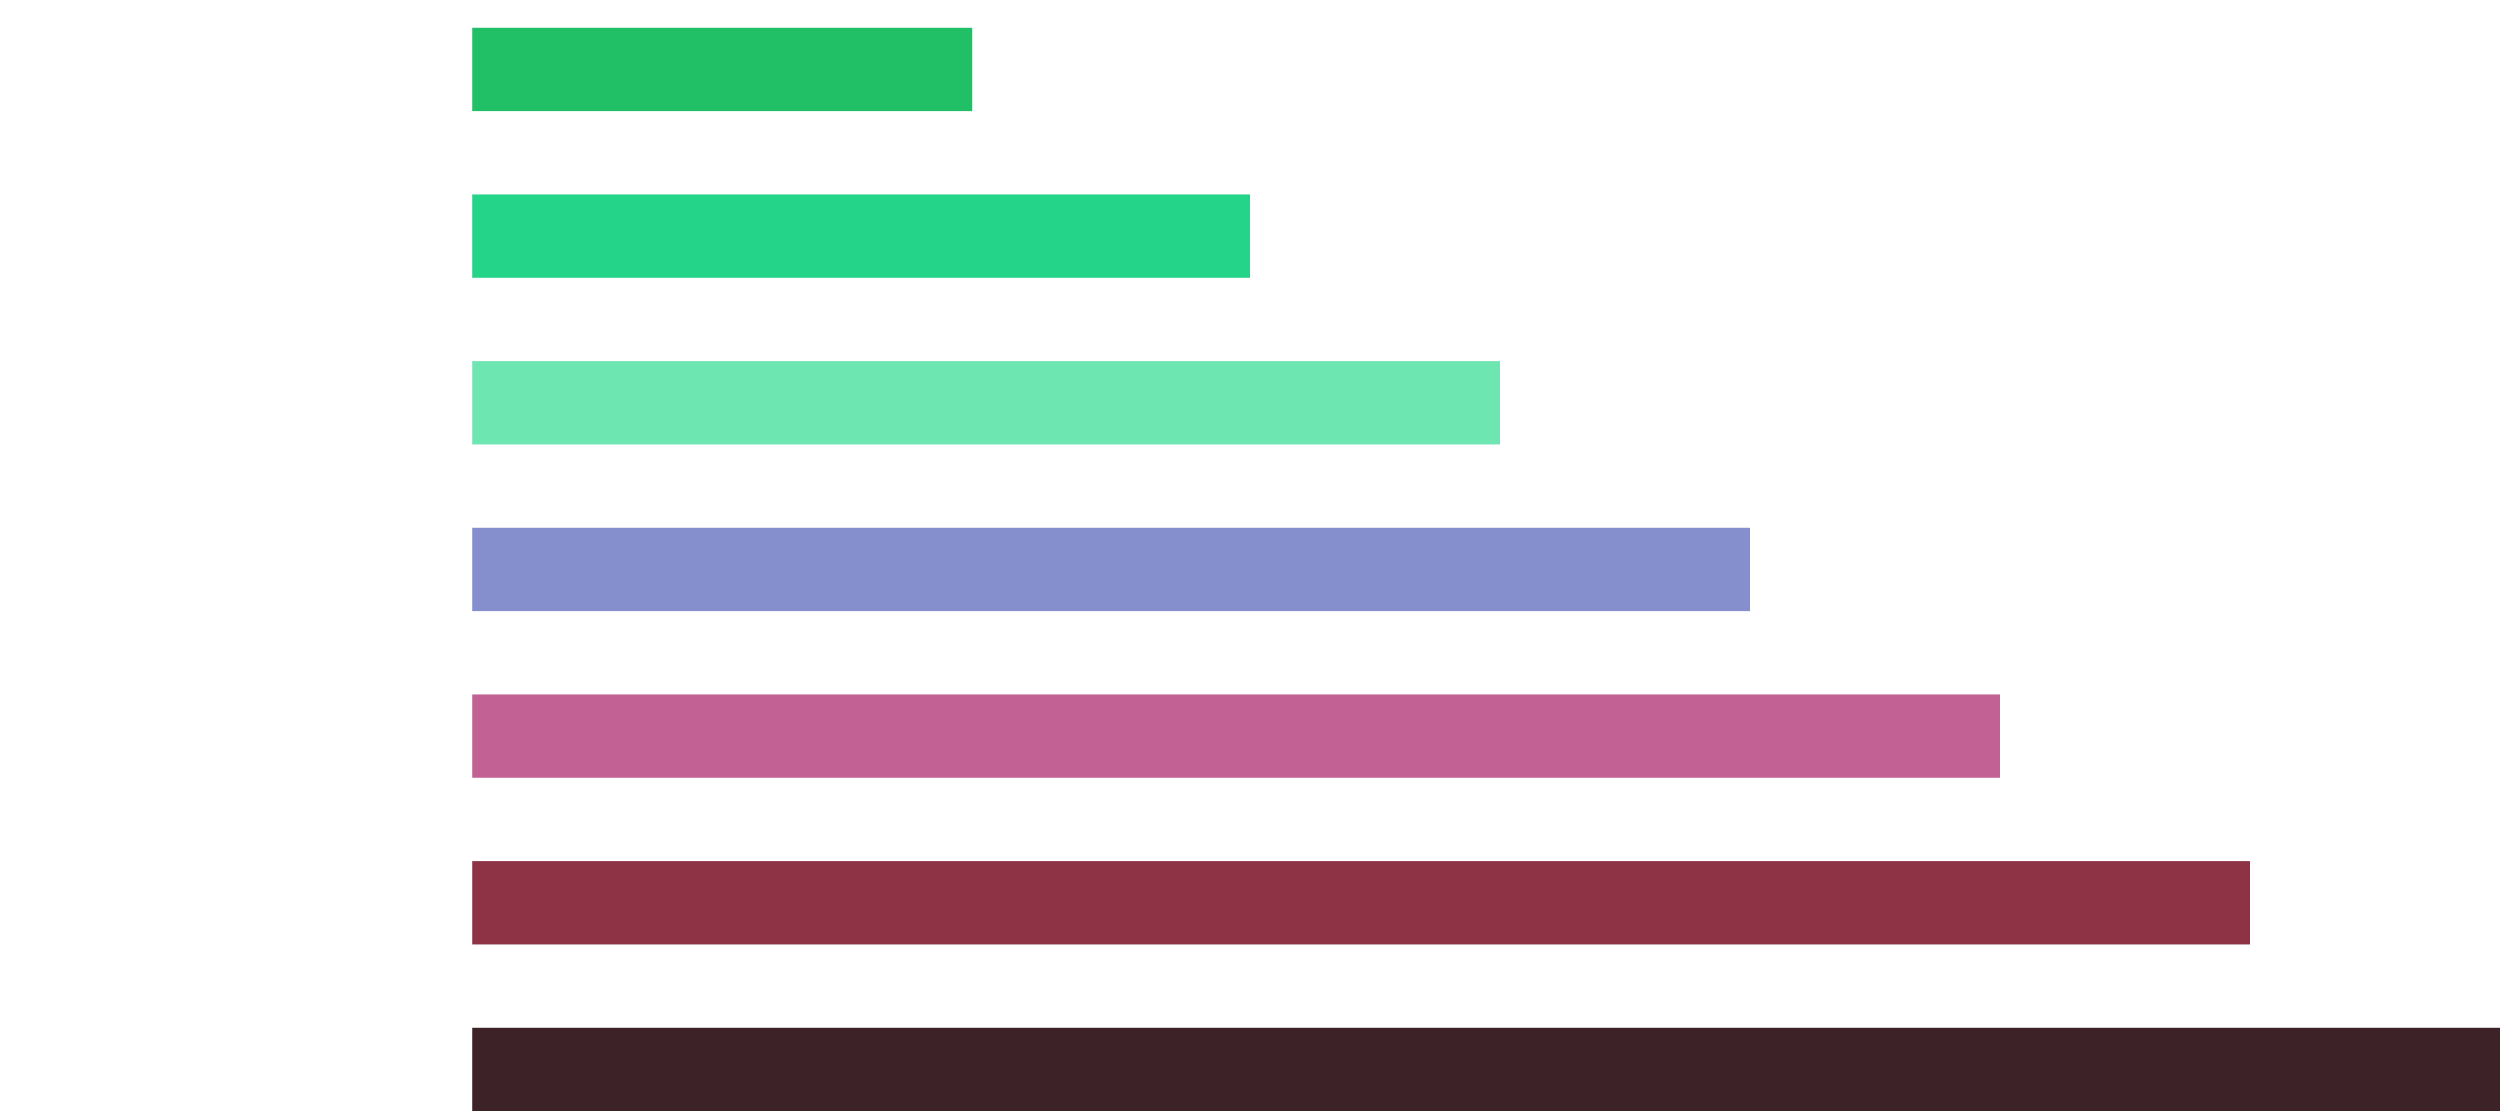
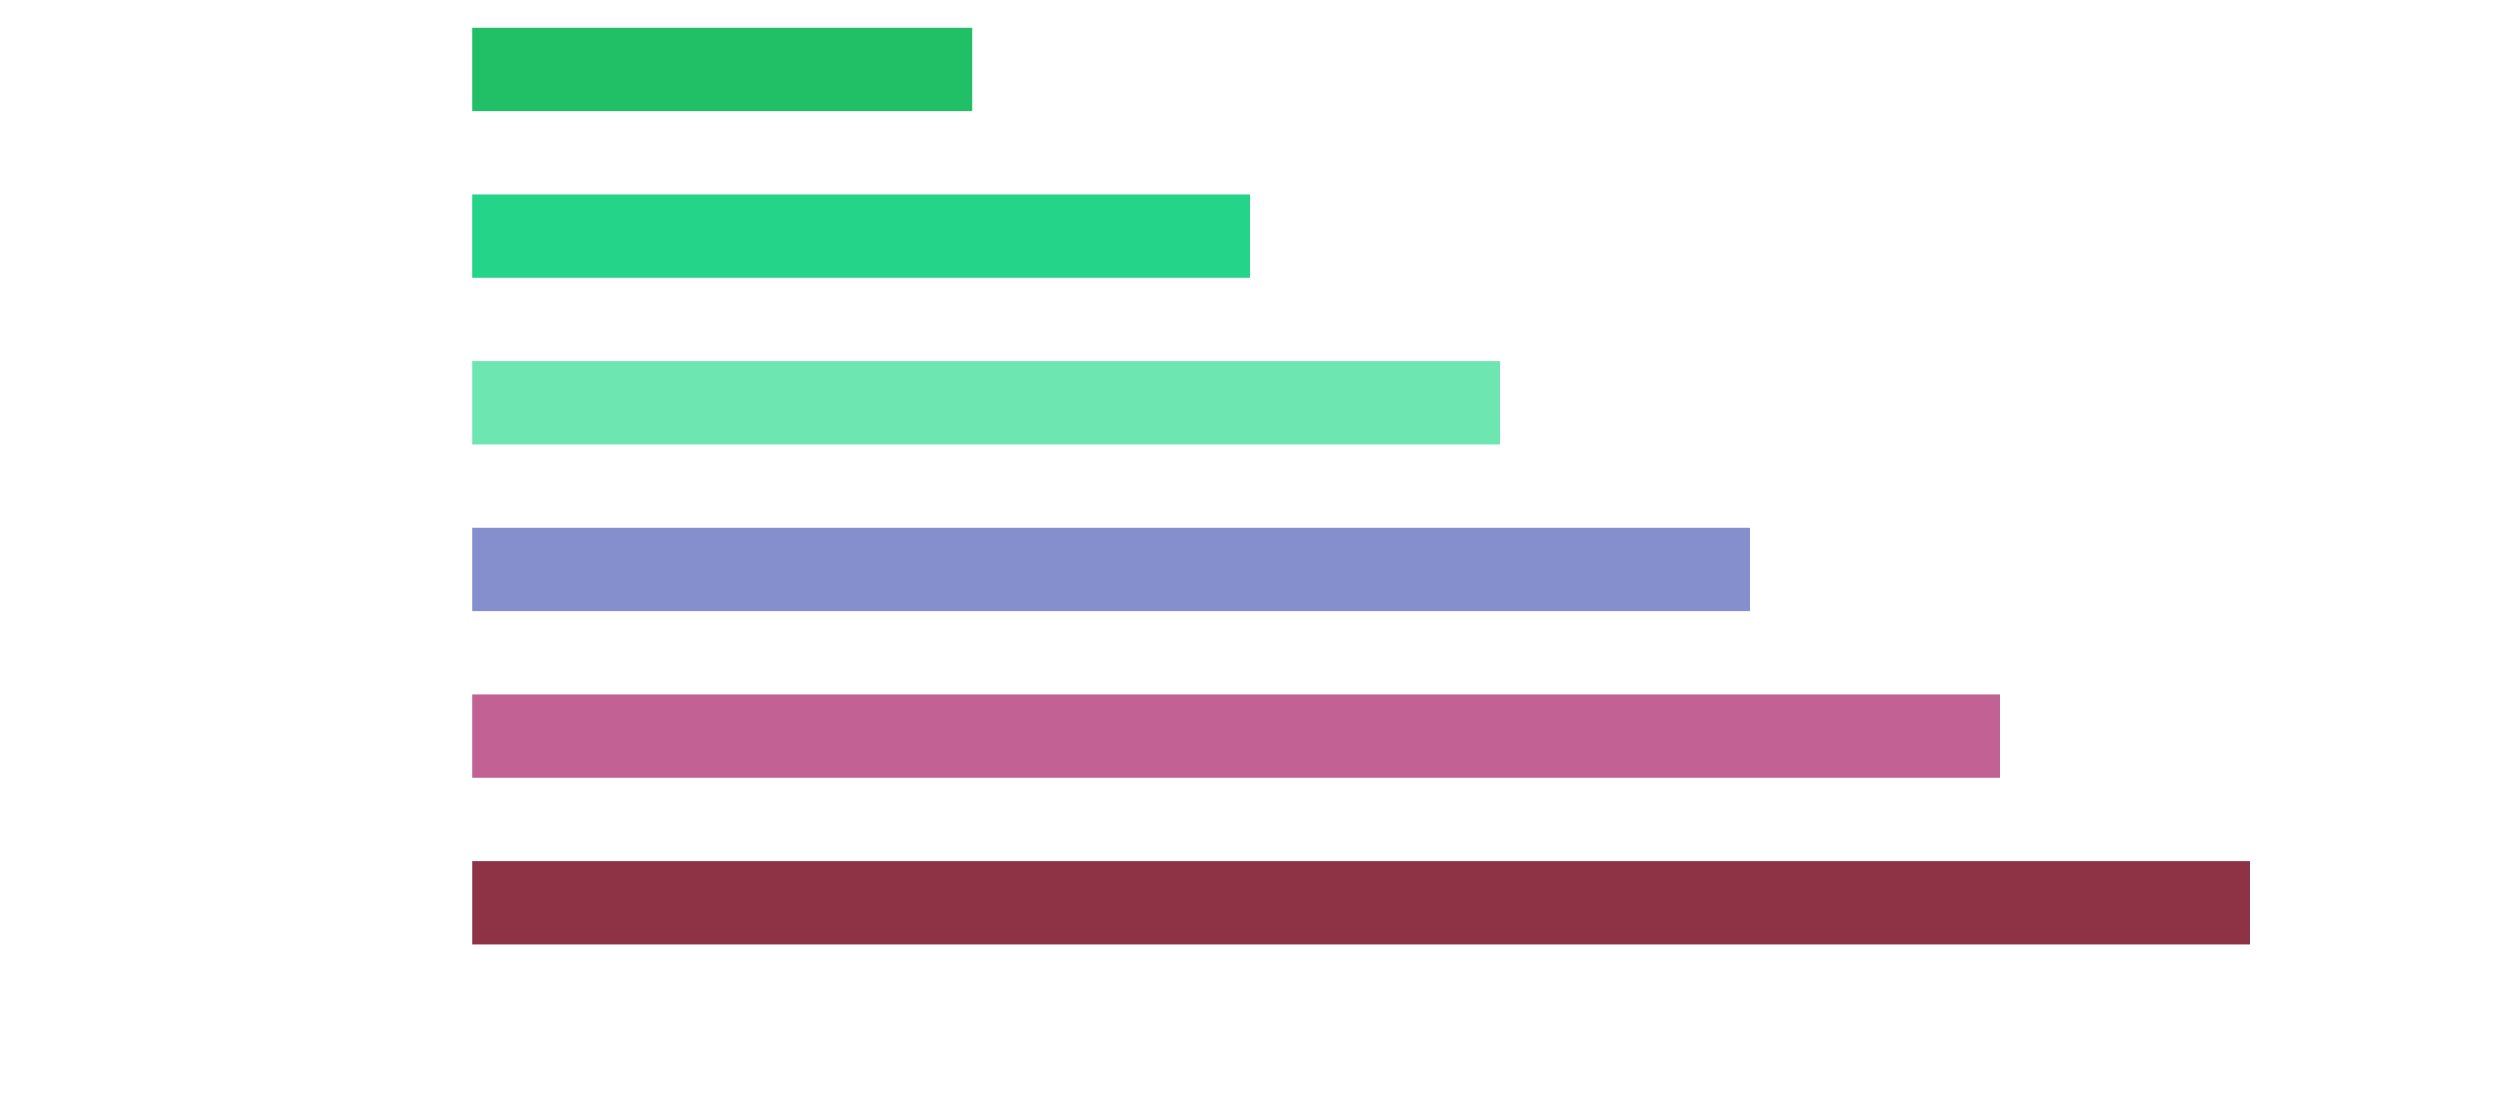
<svg xmlns="http://www.w3.org/2000/svg" width="90" height="40" viewBox="0 0 90 40" fill="none">
  <path d="M35 1L35 4L17 4L17 1L35 1Z" fill="#21C066" />
  <path d="M54 13L54 16L17 16L17 13L54 13Z" fill="#6EE6B2" />
  <path d="M72 25L72 28L17 28L17 25L72 25Z" fill="#C16194" />
  <path d="M45 7L45 10L17 10L17 7L45 7Z" fill="#24D488" />
  <path d="M81 31L81 34L17 34L17 31L81 31Z" fill="#8E3346" />
-   <path d="M90 37L90 40L17 40L17 37L90 37Z" fill="#3D2327" />
  <path d="M63 19L63 22L17 22L17 19L63 19Z" fill="#858FCE" />
</svg>